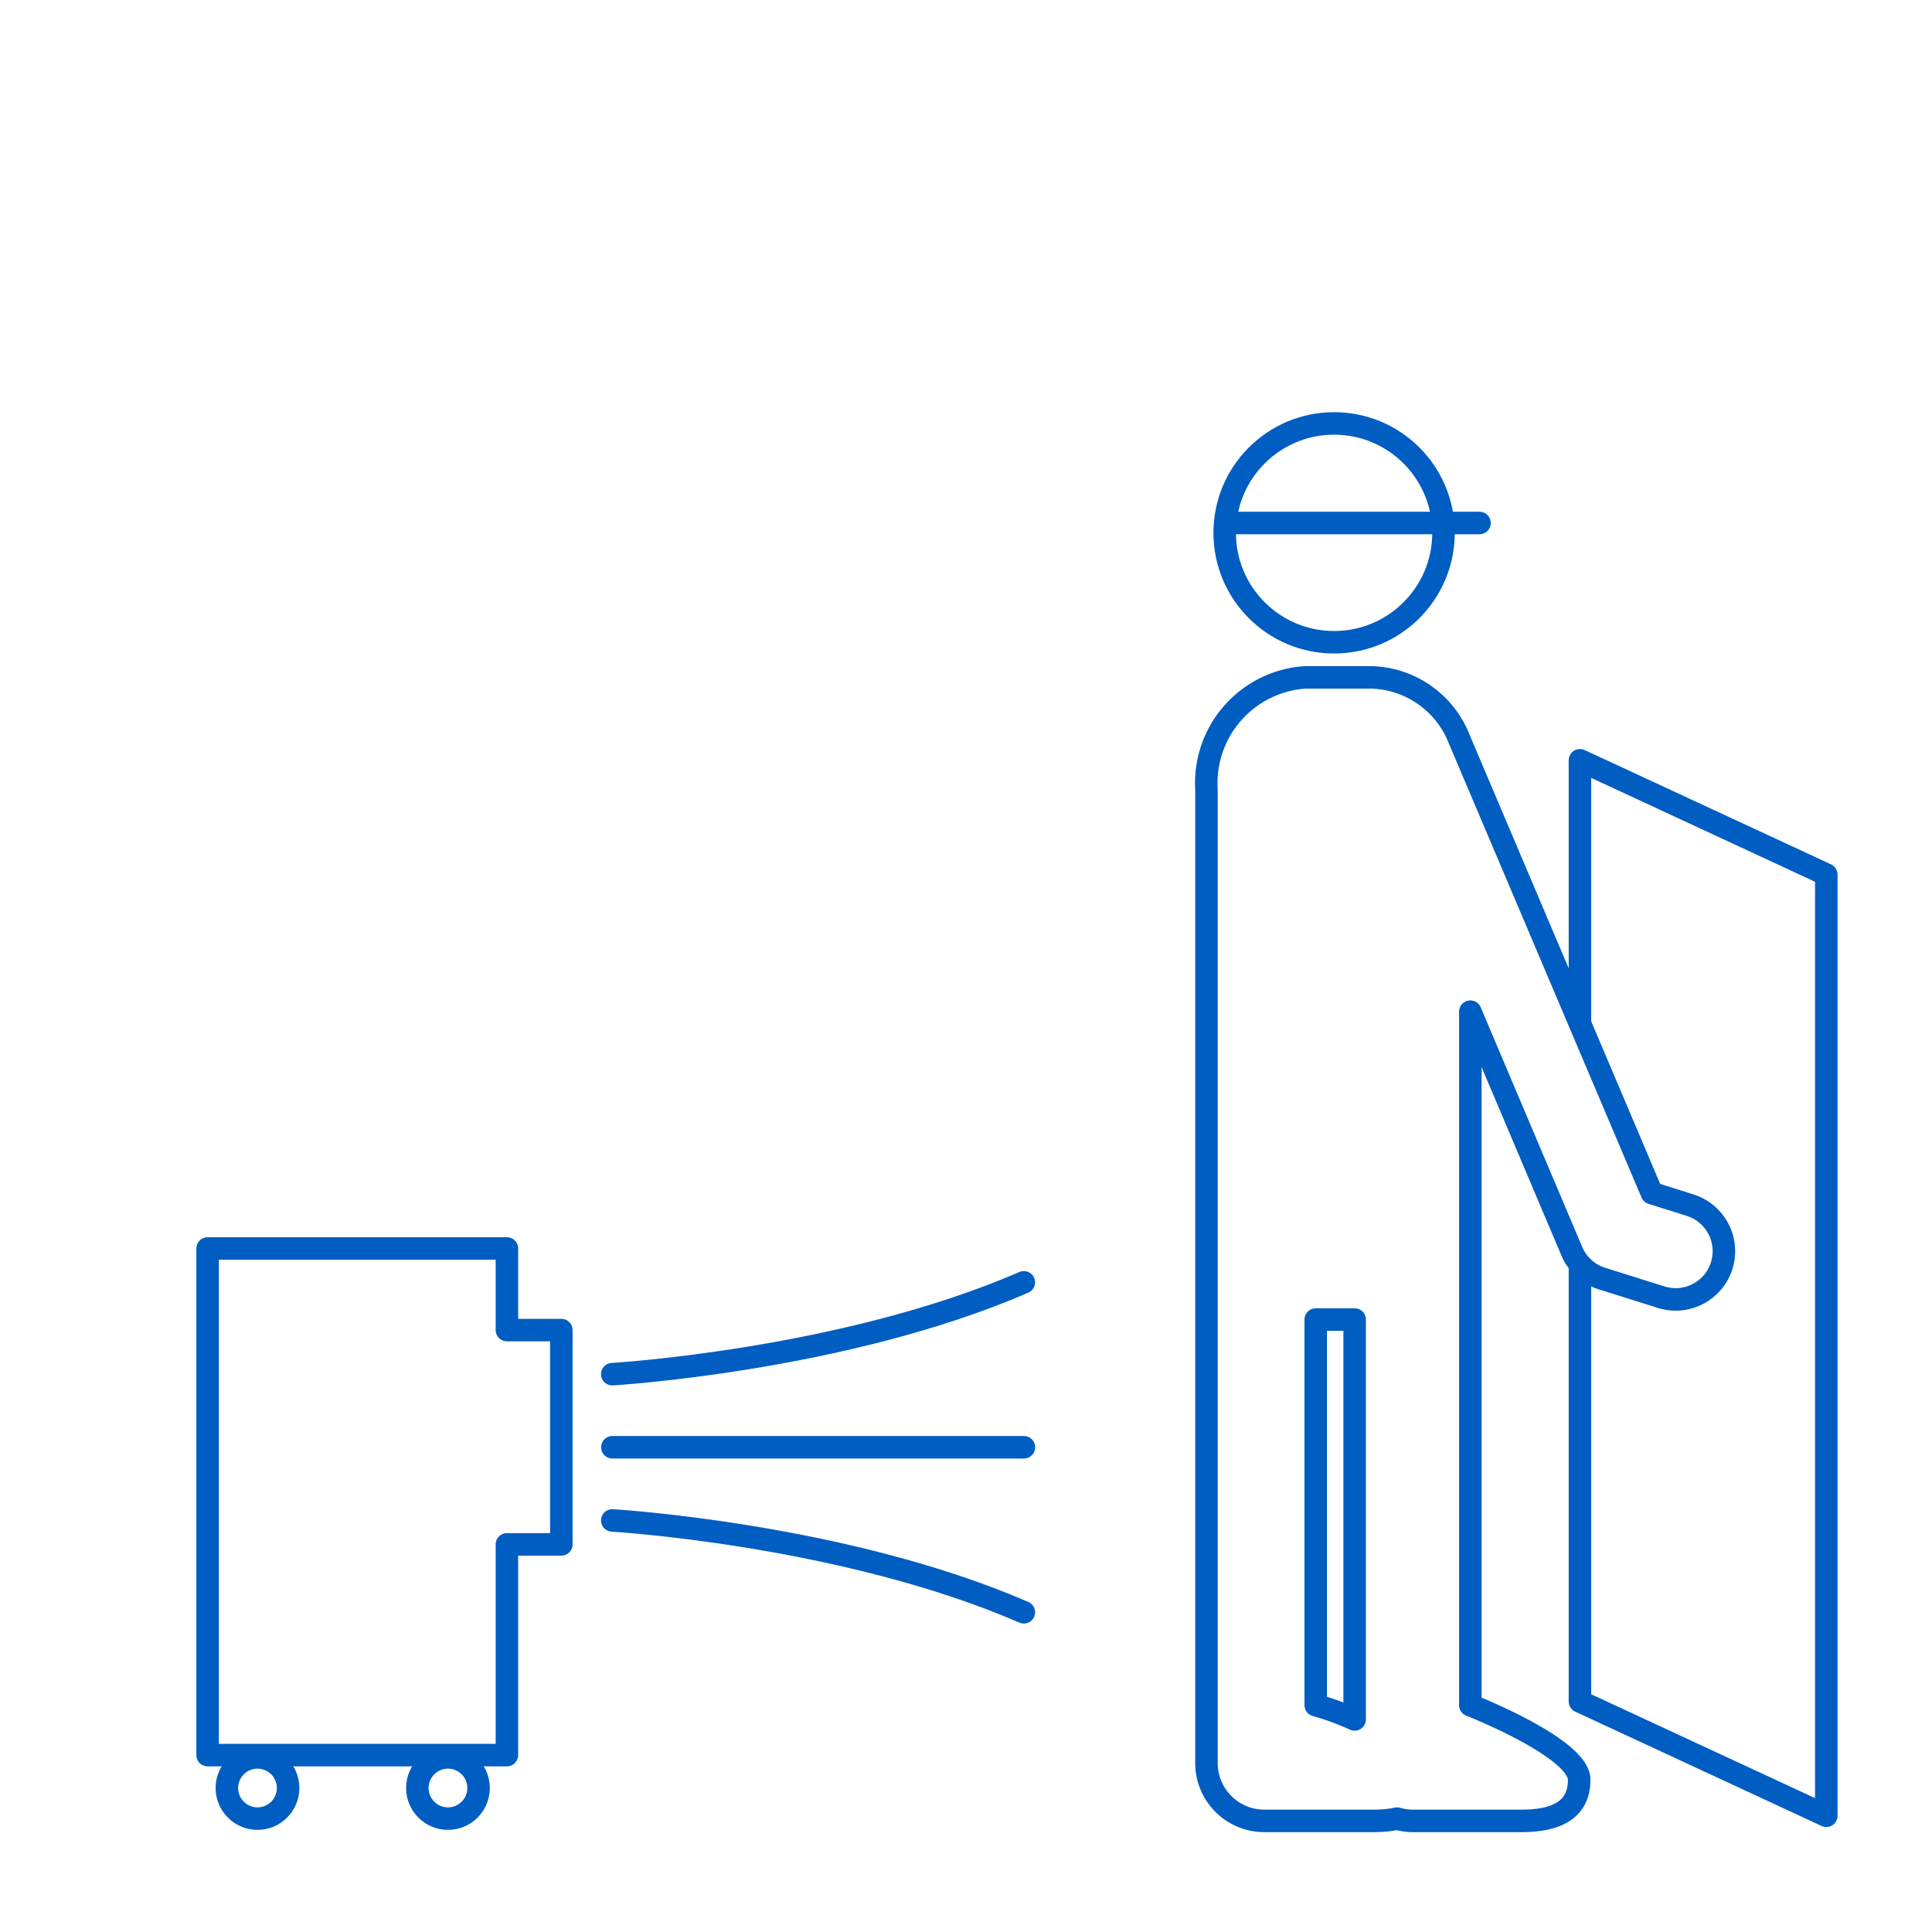
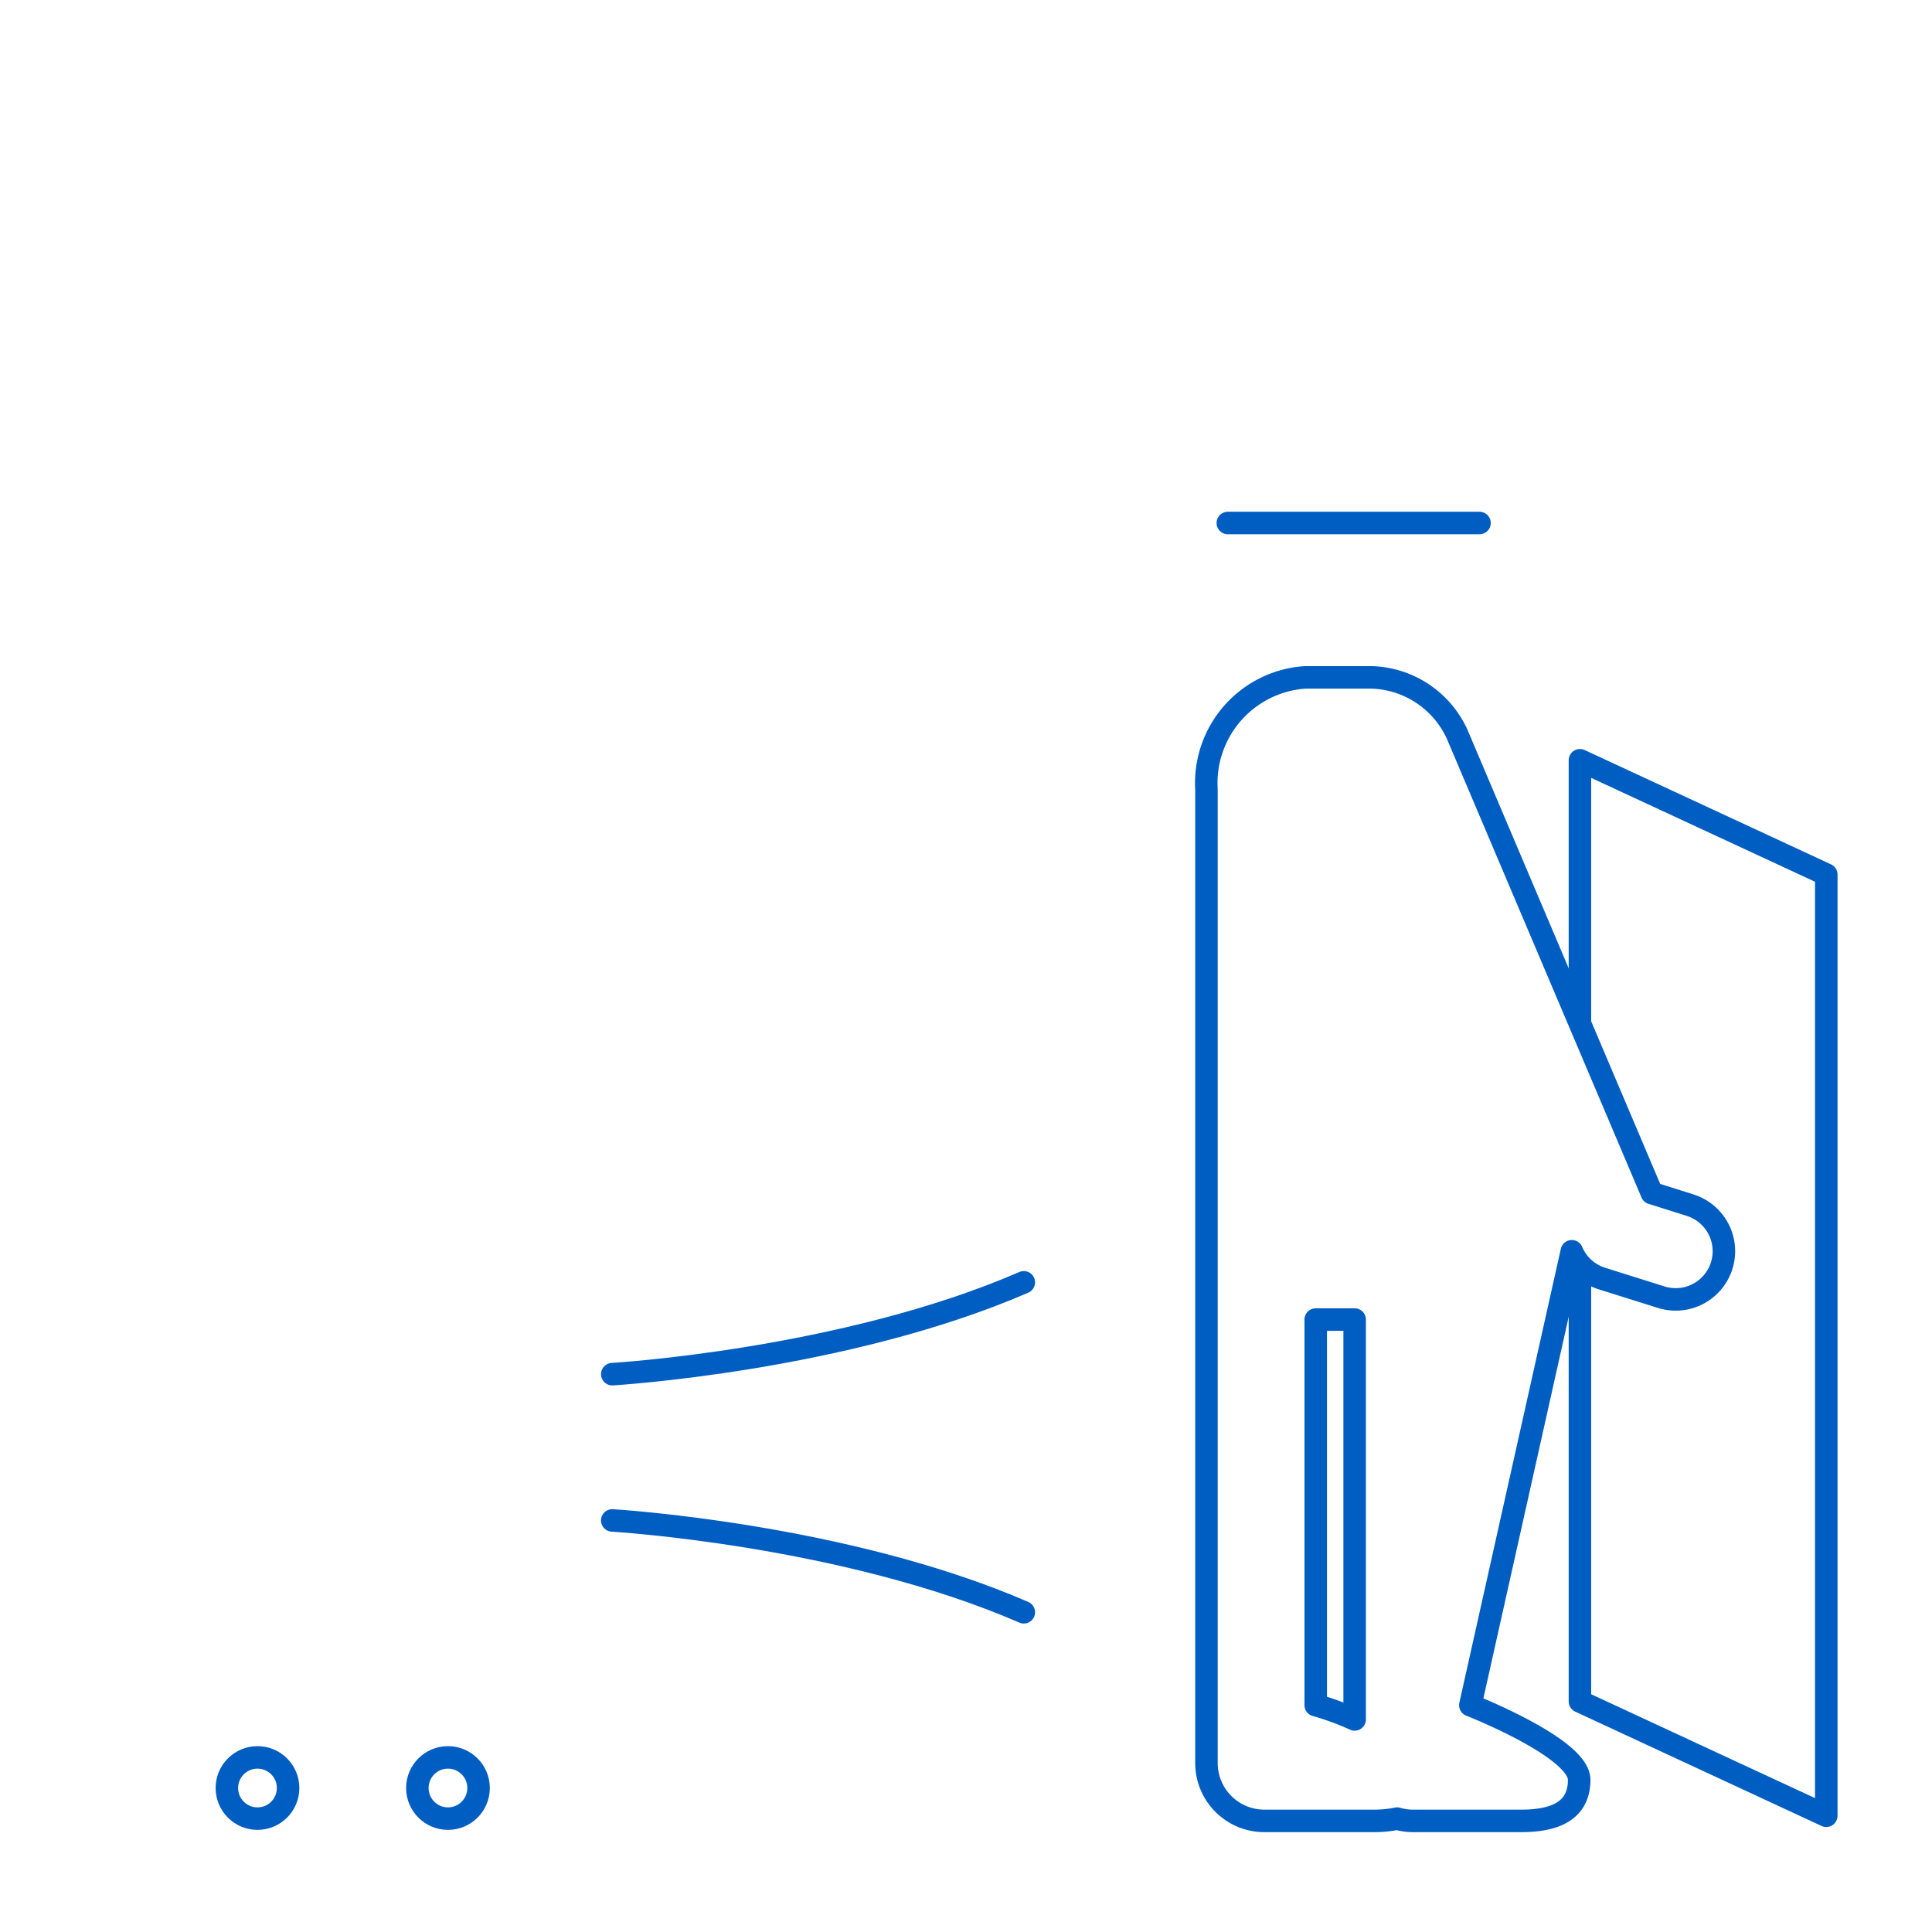
<svg xmlns="http://www.w3.org/2000/svg" viewBox="0 0 85.2 85.199">
  <defs>
    <style>.cls-1,.cls-2{fill:none;}.cls-2{stroke:#005dc1;stroke-linecap:round;stroke-linejoin:round;stroke-width:0.992px;}</style>
  </defs>
  <title>trouble-02_bl</title>
  <g id="レイヤー_2" data-name="レイヤー 2">
    <g id="レイヤー_1-2" data-name="レイヤー 1">
      <g id="レイヤー_2-2" data-name="レイヤー 2">
        <g id="レイヤー_1-2-2" data-name="レイヤー 1-2">
          <rect class="cls-1" width="85.2" height="85.199" />
          <circle class="cls-2" cx="11.355" cy="78.85" r="1.35" />
          <circle class="cls-2" cx="19.755" cy="78.85" r="1.35" />
-           <polygon class="cls-2" points="24.755 58.656 22.355 58.656 22.355 55.057 9.155 55.057 9.155 77.399 22.355 77.399 22.355 68.106 24.755 68.106 24.755 58.656" />
          <path class="cls-2" d="M27,60.6s10.2-.6,18.15-4.05" />
          <path class="cls-2" d="M27,67.05s10.2.6,18.15,4.05" />
-           <line class="cls-2" x1="27.005" y1="63.824" x2="45.155" y2="63.824" />
          <polyline class="cls-2" points="69.674 44.974 69.674 33.527 80.538 38.568 80.538 80.074 69.674 75.032 69.674 55.891" />
-           <circle class="cls-2" cx="58.833" cy="23.498" r="4.825" />
-           <path class="cls-2" d="M74.535,53.146l-1.689-.531L64.261,32.383a4.281,4.281,0,0,0-3.767-2.511h-2.94a4.67,4.67,0,0,0-4.35,4.935V77.748a2.551,2.551,0,0,0,2.55,2.552h4.8a5.008,5.008,0,0,0,1.058-.1,2.47,2.47,0,0,0,.678.1h4.8c1.409,0,2.551-.4,2.551-1.811s-4.8-3.291-4.8-3.291V44.614L69.316,55.18a2.129,2.129,0,0,0,1.318,1.2l2.625.825a2.126,2.126,0,0,0,1.275-4.057ZM58.023,58.192h1.716V75.826a11.926,11.926,0,0,0-1.716-.63Z" />
+           <path class="cls-2" d="M74.535,53.146l-1.689-.531L64.261,32.383a4.281,4.281,0,0,0-3.767-2.511h-2.94a4.67,4.67,0,0,0-4.35,4.935V77.748a2.551,2.551,0,0,0,2.55,2.552h4.8a5.008,5.008,0,0,0,1.058-.1,2.47,2.47,0,0,0,.678.1h4.8c1.409,0,2.551-.4,2.551-1.811s-4.8-3.291-4.8-3.291L69.316,55.18a2.129,2.129,0,0,0,1.318,1.2l2.625.825a2.126,2.126,0,0,0,1.275-4.057ZM58.023,58.192h1.716V75.826a11.926,11.926,0,0,0-1.716-.63Z" />
          <line class="cls-2" x1="54.146" y1="23.064" x2="65.245" y2="23.064" />
        </g>
      </g>
    </g>
  </g>
</svg>